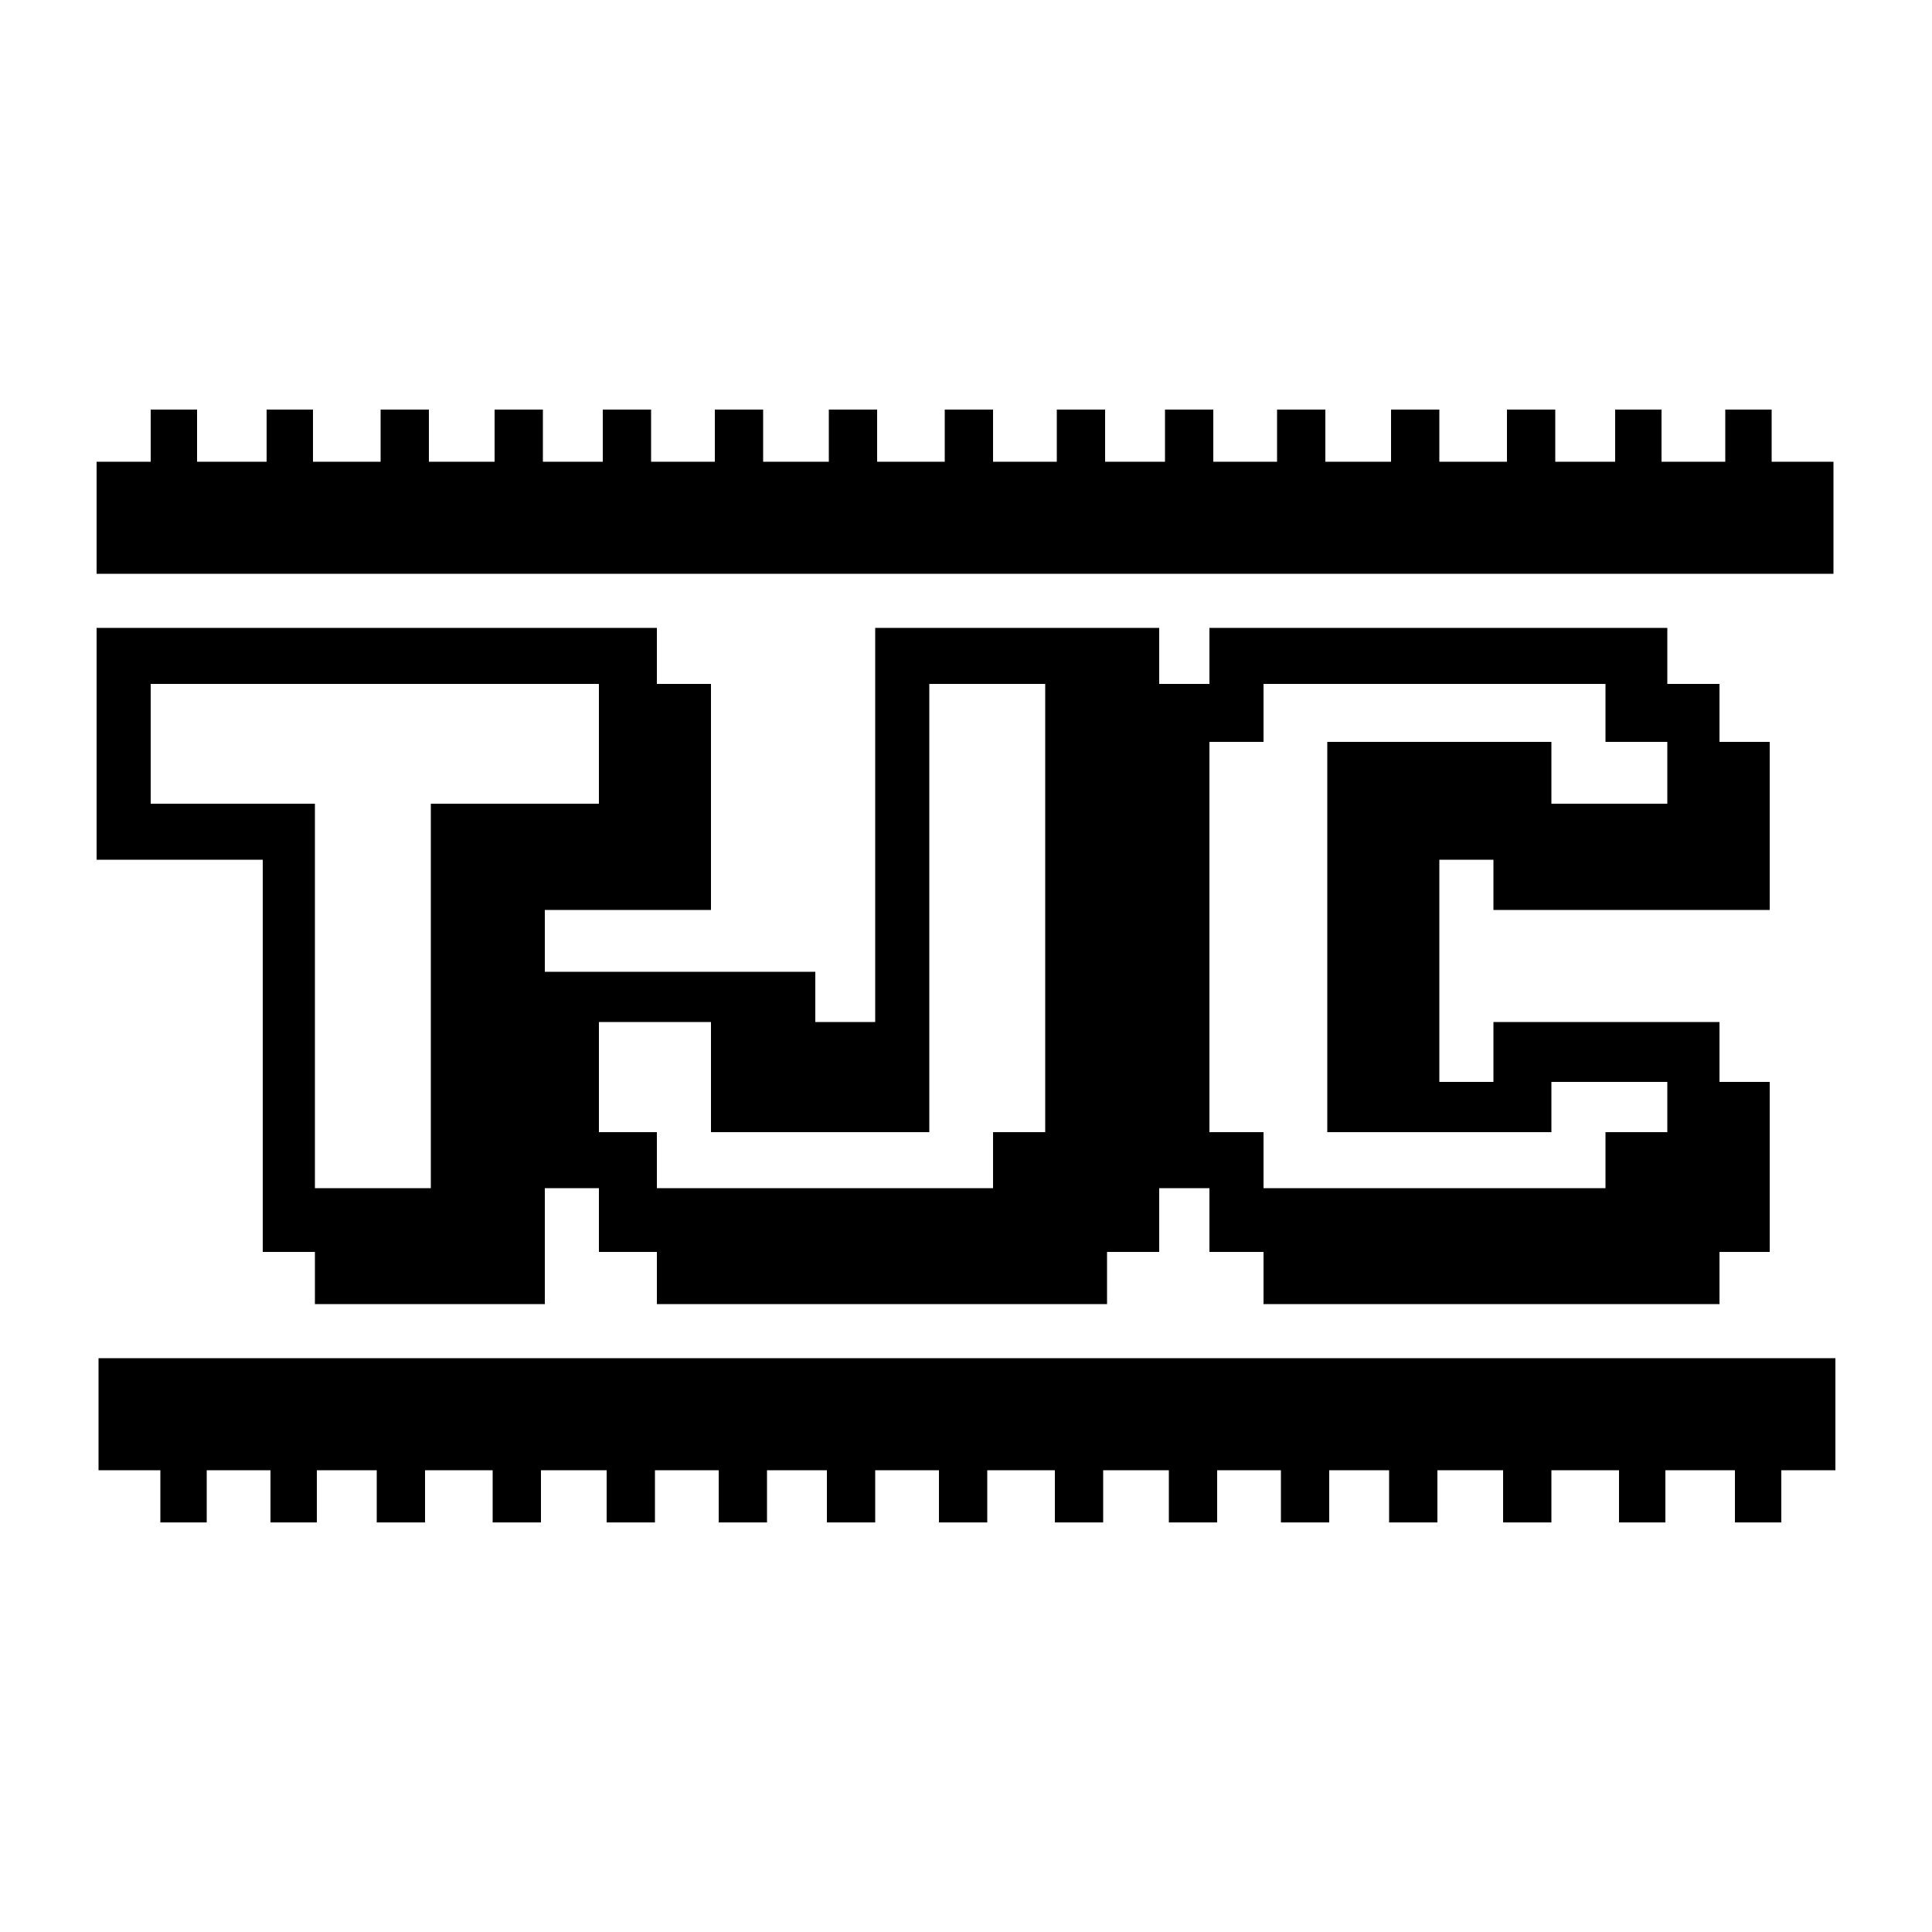
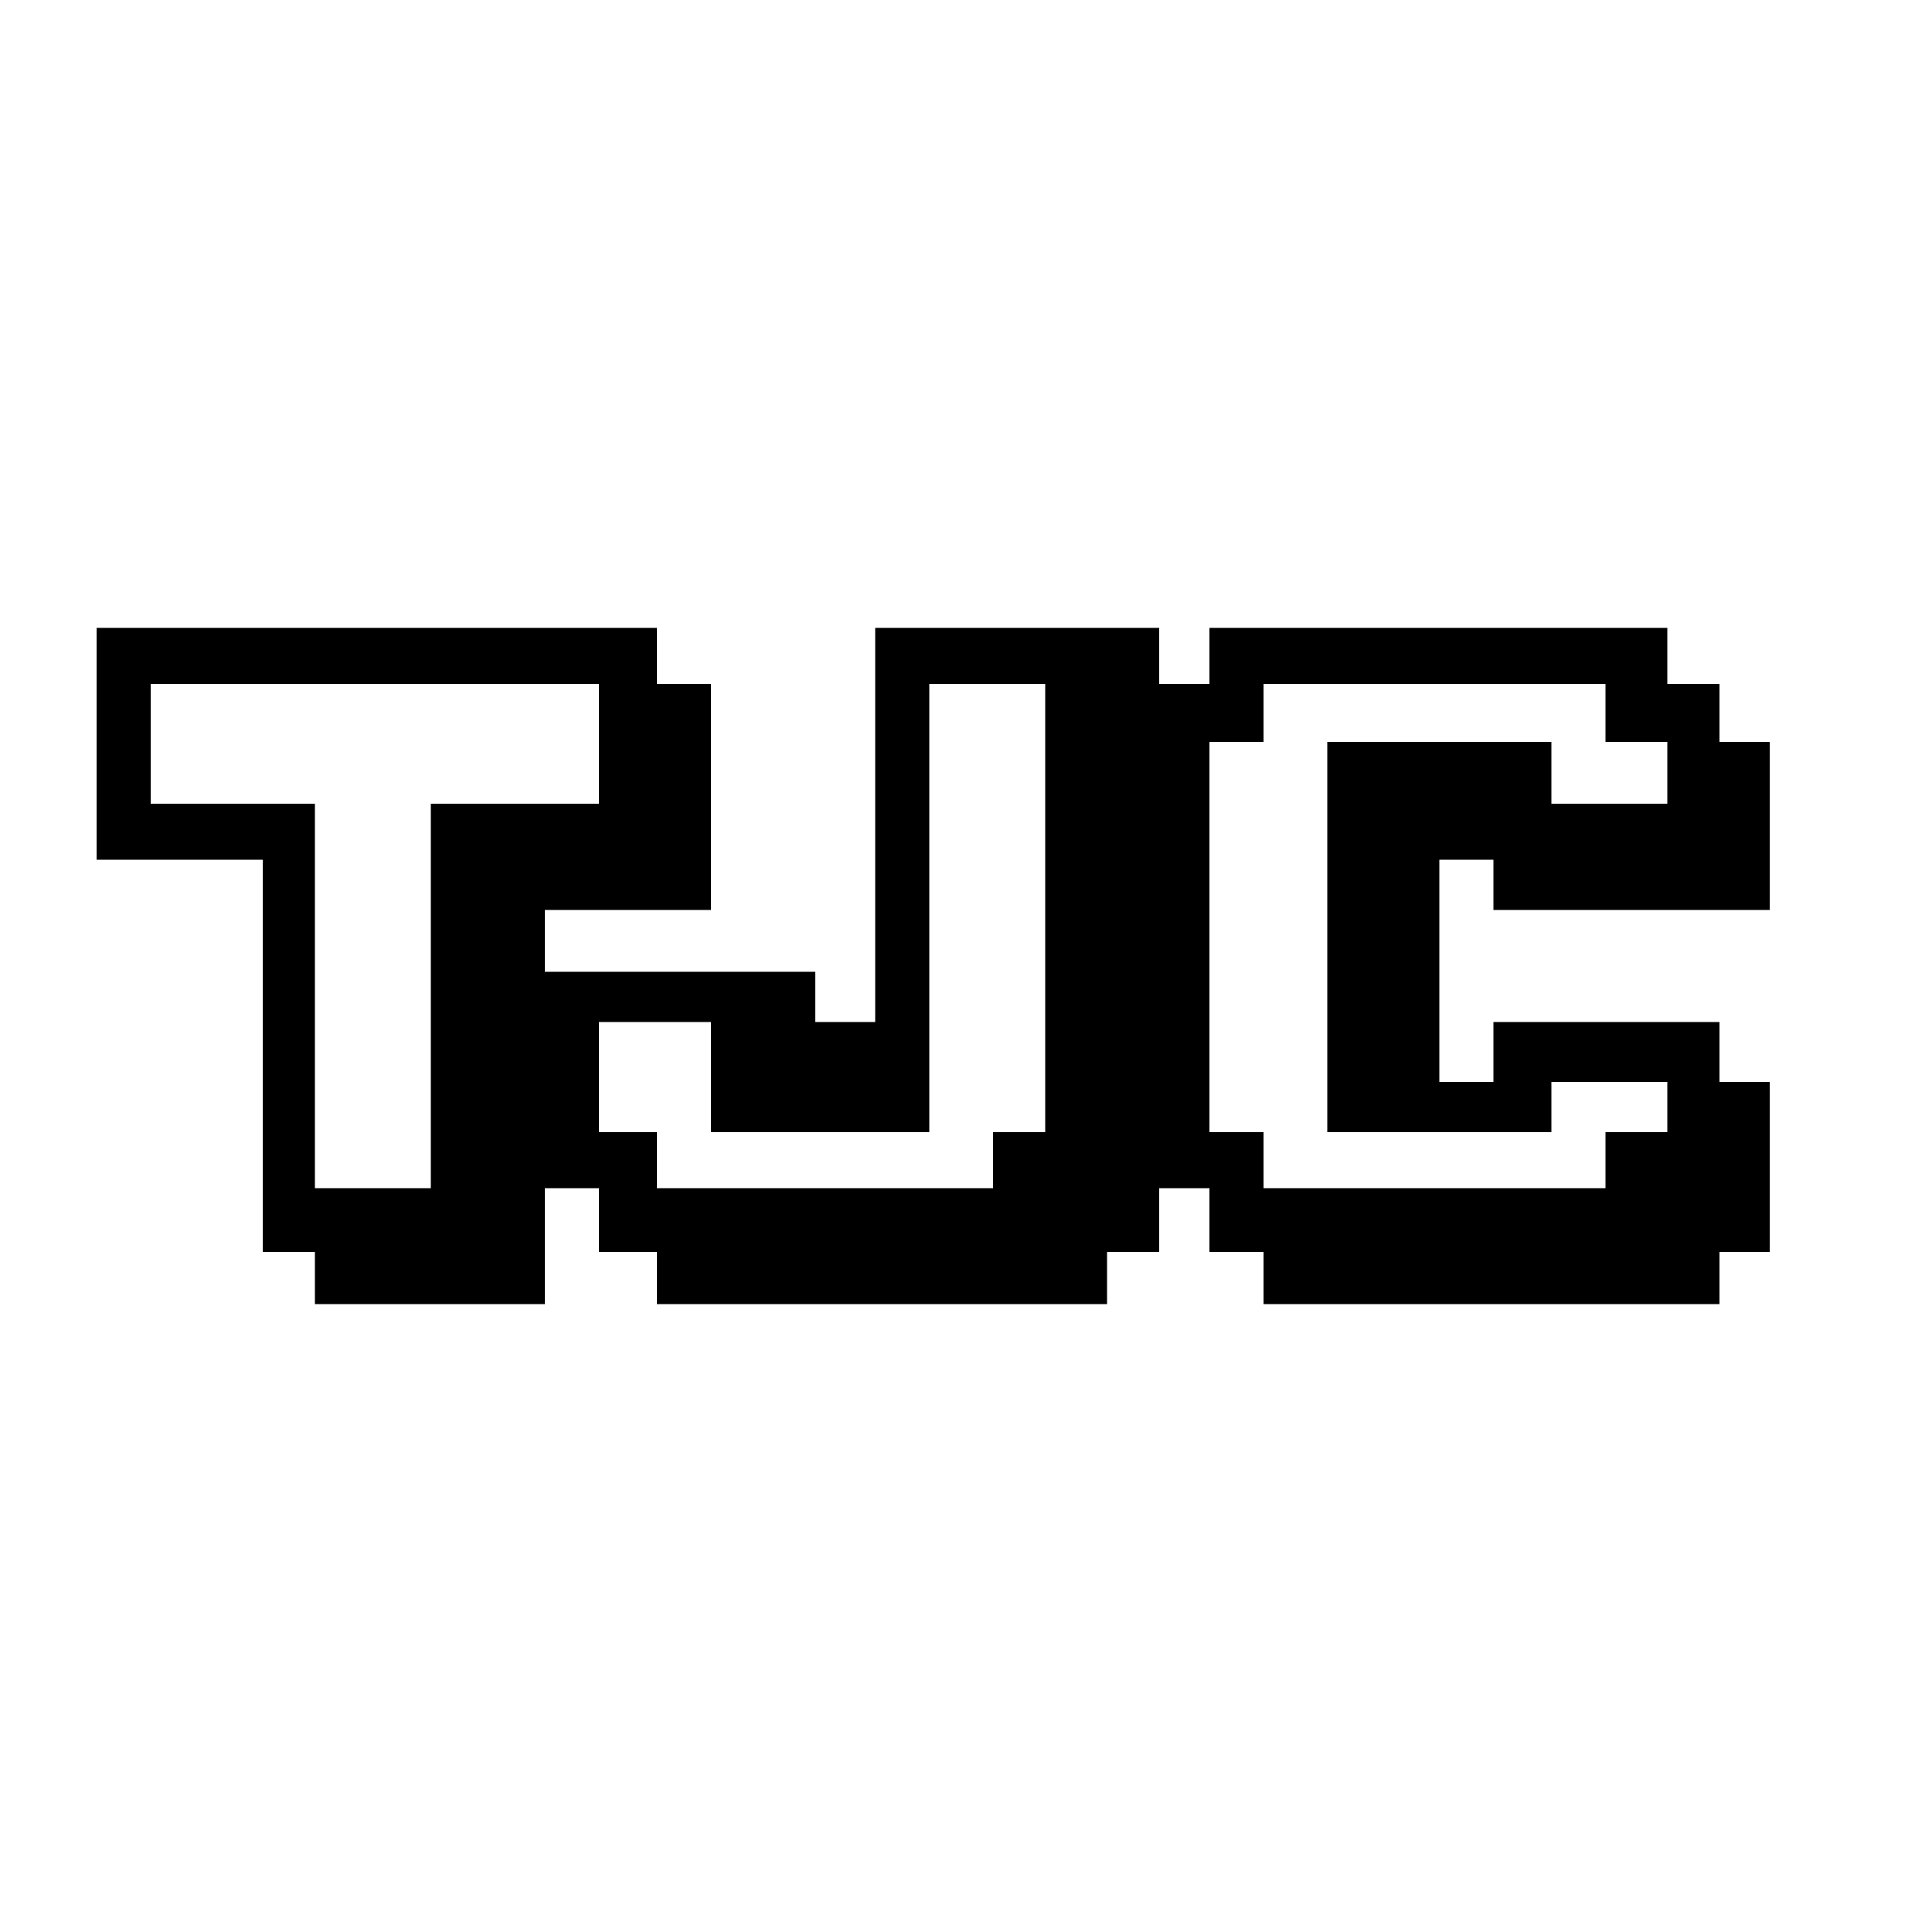
<svg xmlns="http://www.w3.org/2000/svg" version="1.0" width="1000pt" height="1000pt" viewBox="0 0 1000 1000" preserveAspectRatio="xMidYMid meet">
  <g transform="translate(0,1000) scale(0.1,-0.1)" fill="#000000" stroke="none">
-     <path d="M780 7745 l0 -135 -140 0 -140 0 0 -290 0 -290 4495 0 4495 0 0 290 0 290 -160 0 -160 0 0 135 0 135 -120 0 -120 0 0 -135 0 -135 -165 0 -165 0 0 135 0 135 -120 0 -120 0 0 -135 0 -135 -155 0 -155 0 0 135 0 135 -125 0 -125 0 0 -135 0 -135 -175 0 -175 0 0 135 0 135 -125 0 -125 0 0 -135 0 -135 -170 0 -170 0 0 135 0 135 -125 0 -125 0 0 -135 0 -135 -165 0 -165 0 0 135 0 135 -125 0 -125 0 0 -135 0 -135 -155 0 -155 0 0 135 0 135 -125 0 -125 0 0 -135 0 -135 -165 0 -165 0 0 135 0 135 -125 0 -125 0 0 -135 0 -135 -175 0 -175 0 0 135 0 135 -125 0 -125 0 0 -135 0 -135 -170 0 -170 0 0 135 0 135 -125 0 -125 0 0 -135 0 -135 -165 0 -165 0 0 135 0 135 -125 0 -125 0 0 -135 0 -135 -155 0 -155 0 0 135 0 135 -125 0 -125 0 0 -135 0 -135 -170 0 -170 0 0 135 0 135 -125 0 -125 0 0 -135 0 -135 -175 0 -175 0 0 135 0 135 -120 0 -120 0 0 -135 0 -135 -180 0 -180 0 0 135 0 135 -120 0 -120 0 0 -135z" />
+     <path d="M780 7745 z" />
    <path d="M500 6150 l0 -600 430 0 430 0 0 -1015 0 -1015 135 0 135 0 0 -135 0 -135 595 0 595 0 0 300 0 300 140 0 140 0 0 -165 0 -165 150 0 150 0 0 -135 0 -135 1165 0 1165 0 0 135 0 135 135 0 135 0 0 165 0 165 130 0 130 0 0 -165 0 -165 140 0 140 0 0 -135 0 -135 1180 0 1180 0 0 135 0 135 130 0 130 0 0 440 0 440 -130 0 -130 0 0 155 0 155 -585 0 -585 0 0 -155 0 -155 -140 0 -140 0 0 575 0 575 140 0 140 0 0 -130 0 -130 715 0 715 0 0 435 0 435 -130 0 -130 0 0 150 0 150 -135 0 -135 0 0 145 0 145 -1185 0 -1185 0 0 -145 0 -145 -130 0 -130 0 0 145 0 145 -735 0 -735 0 0 -1020 0 -1020 -155 0 -155 0 0 130 0 130 -700 0 -700 0 0 160 0 160 430 0 430 0 0 585 0 585 -140 0 -140 0 0 145 0 145 -1450 0 -1450 0 0 -600z m2600 0 l0 -310 -435 0 -435 0 0 -995 0 -995 -300 0 -300 0 0 995 0 995 -425 0 -425 0 0 310 0 310 1160 0 1160 0 0 -310z m2310 -850 l0 -1160 -135 0 -135 0 0 -145 0 -145 -870 0 -870 0 0 145 0 145 -150 0 -150 0 0 285 0 285 290 0 290 0 0 -285 0 -285 565 0 565 0 0 1160 0 1160 300 0 300 0 0 -1160z m2900 1010 l0 -150 160 0 160 0 0 -160 0 -160 -300 0 -300 0 0 160 0 160 -580 0 -580 0 0 -1010 0 -1010 580 0 580 0 0 130 0 130 300 0 300 0 0 -130 0 -130 -160 0 -160 0 0 -145 0 -145 -885 0 -885 0 0 145 0 145 -140 0 -140 0 0 1010 0 1010 140 0 140 0 0 150 0 150 885 0 885 0 0 -150z" />
-     <path d="M510 2680 l0 -290 160 0 160 0 0 -135 0 -135 120 0 120 0 0 135 0 135 165 0 165 0 0 -135 0 -135 120 0 120 0 0 135 0 135 155 0 155 0 0 -135 0 -135 125 0 125 0 0 135 0 135 175 0 175 0 0 -135 0 -135 125 0 125 0 0 135 0 135 170 0 170 0 0 -135 0 -135 125 0 125 0 0 135 0 135 165 0 165 0 0 -135 0 -135 125 0 125 0 0 135 0 135 155 0 155 0 0 -135 0 -135 125 0 125 0 0 135 0 135 165 0 165 0 0 -135 0 -135 125 0 125 0 0 135 0 135 175 0 175 0 0 -135 0 -135 125 0 125 0 0 135 0 135 170 0 170 0 0 -135 0 -135 125 0 125 0 0 135 0 135 165 0 165 0 0 -135 0 -135 125 0 125 0 0 135 0 135 155 0 155 0 0 -135 0 -135 125 0 125 0 0 135 0 135 170 0 170 0 0 -135 0 -135 125 0 125 0 0 135 0 135 175 0 175 0 0 -135 0 -135 120 0 120 0 0 135 0 135 180 0 180 0 0 -135 0 -135 120 0 120 0 0 135 0 135 140 0 140 0 0 290 0 290 -4495 0 -4495 0 0 -290z" />
  </g>
</svg>